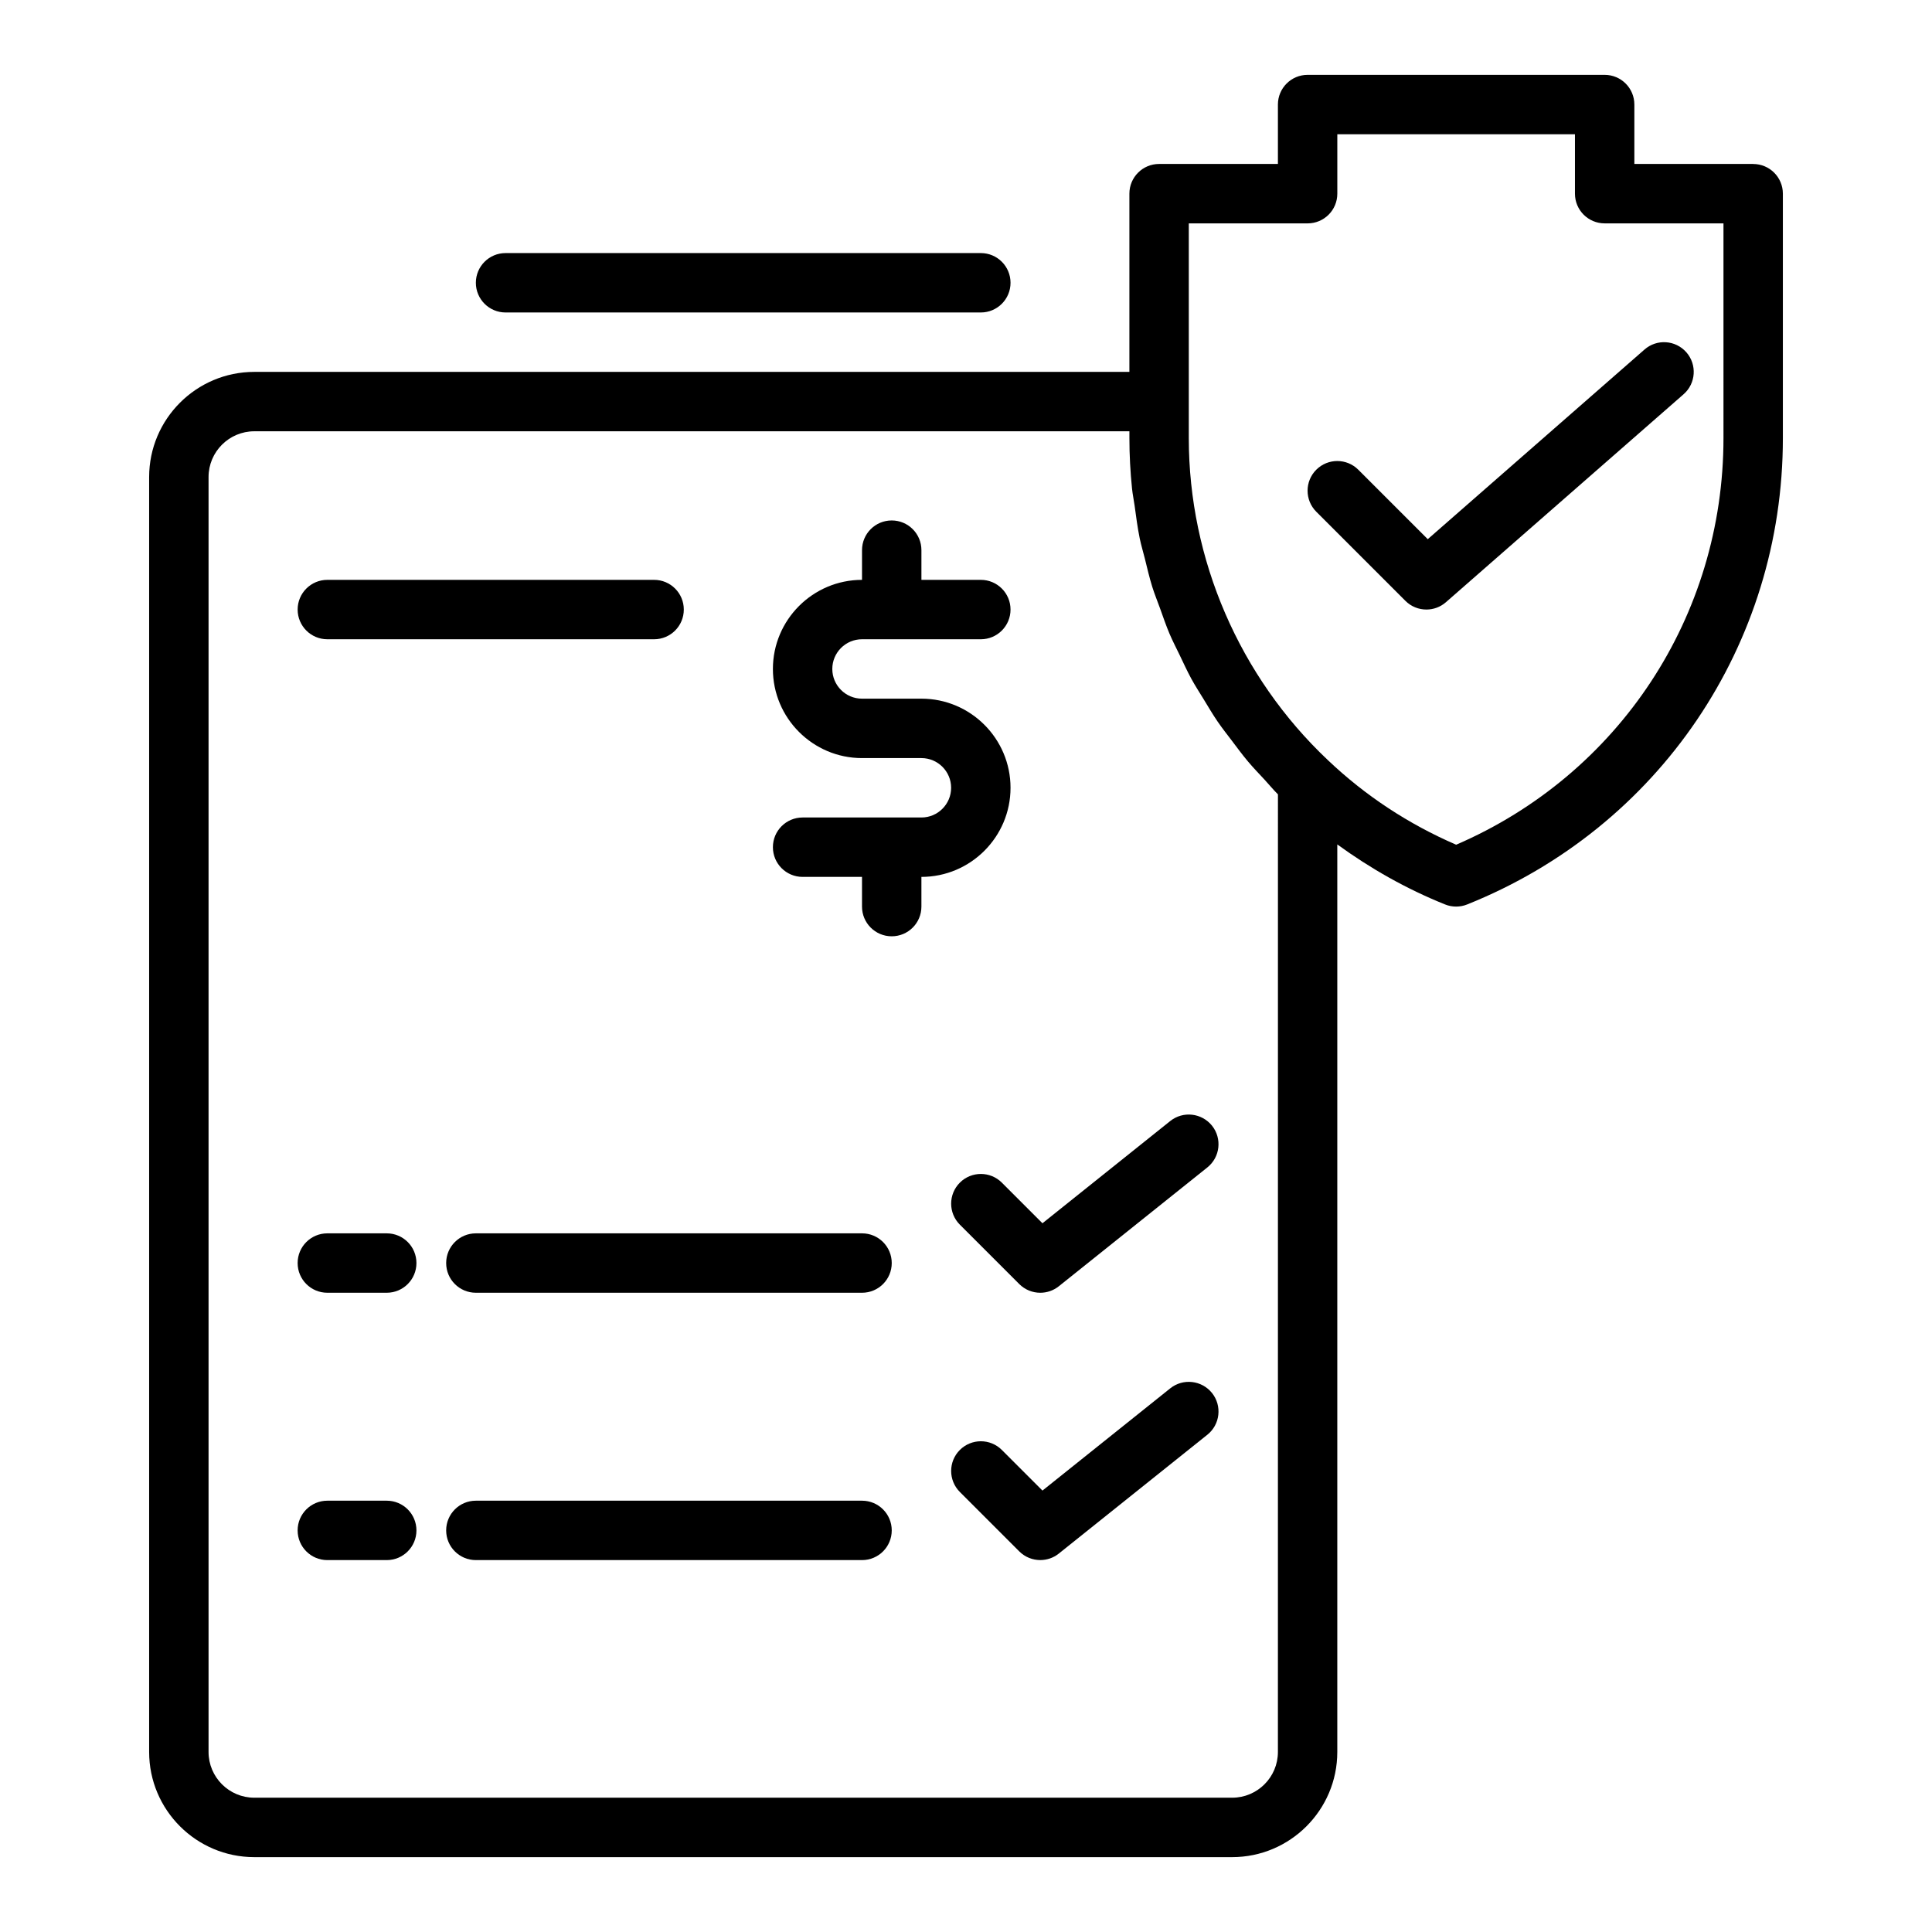
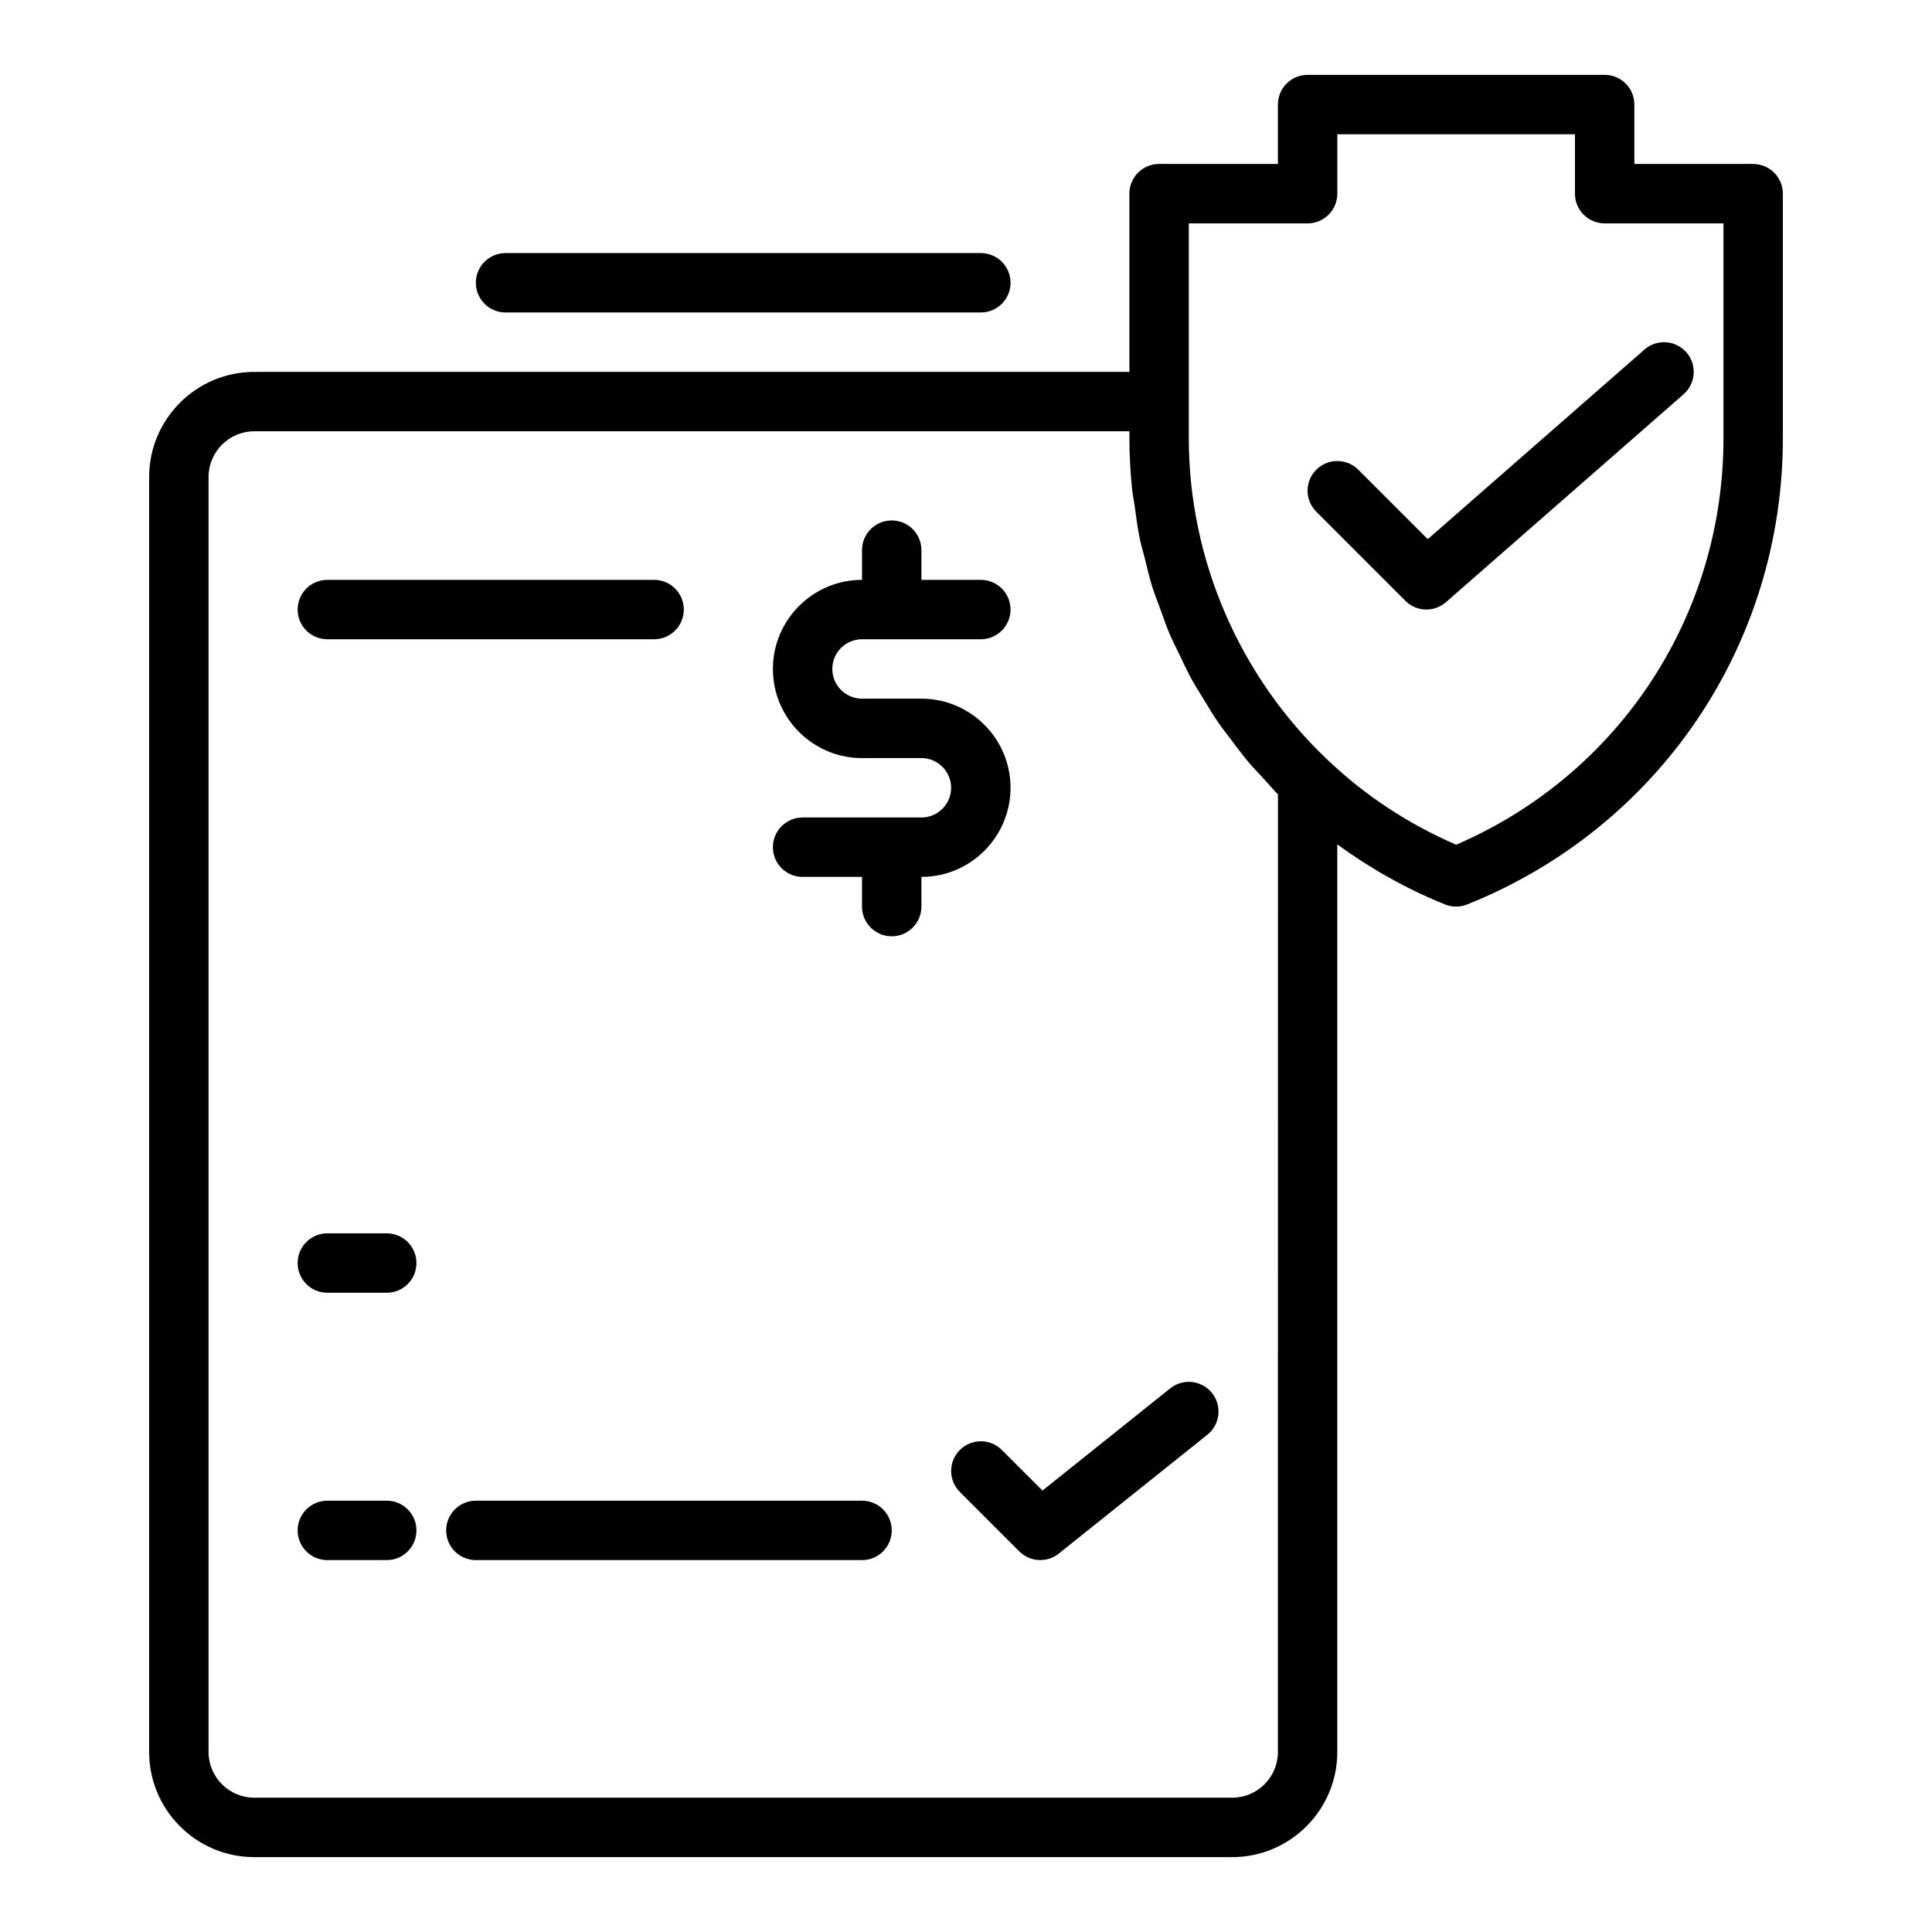
<svg xmlns="http://www.w3.org/2000/svg" fill="#000000" width="800px" height="800px" version="1.1" viewBox="144 144 512 512">
  <g>
    <path d="m277.98 226.81h125.95c4.352 0 7.871-3.523 7.871-7.871s-3.519-7.871-7.871-7.871h-125.95c-4.352 0-7.871 3.523-7.871 7.871s3.523 7.871 7.871 7.871z" />
    <path d="m230.75 313.41h86.594c4.352 0 7.871-3.523 7.871-7.871s-3.519-7.871-7.871-7.871h-86.594c-4.352 0-7.871 3.523-7.871 7.871s3.519 7.871 7.871 7.871z" />
    <path d="m246.49 470.85h-15.742c-4.352 0-7.871 3.523-7.871 7.871s3.519 7.871 7.871 7.871h15.742c4.352 0 7.871-3.523 7.871-7.871 0.004-4.348-3.519-7.871-7.871-7.871z" />
-     <path d="m372.45 470.85h-102.34c-4.352 0-7.871 3.523-7.871 7.871s3.519 7.871 7.871 7.871h102.34c4.352 0 7.871-3.523 7.871-7.871 0.004-4.348-3.519-7.871-7.871-7.871z" />
-     <path d="m454.12 441.09-33.855 27.086-10.762-10.762c-3.074-3.074-8.055-3.074-11.133 0-3.074 3.074-3.074 8.055 0 11.133l15.742 15.742c1.535 1.527 3.547 2.305 5.57 2.305 1.738 0 3.477-0.57 4.922-1.727l39.359-31.488c3.391-2.715 3.945-7.668 1.23-11.062-2.723-3.383-7.676-3.949-11.074-1.227z" />
    <path d="m246.49 541.7h-15.742c-4.352 0-7.871 3.523-7.871 7.871s3.519 7.871 7.871 7.871h15.742c4.352 0 7.871-3.523 7.871-7.871 0.004-4.348-3.519-7.871-7.871-7.871z" />
-     <path d="m372.45 541.7h-102.34c-4.352 0-7.871 3.523-7.871 7.871s3.519 7.871 7.871 7.871h102.34c4.352 0 7.871-3.523 7.871-7.871 0.004-4.348-3.519-7.871-7.871-7.871z" />
+     <path d="m372.45 541.7h-102.34c-4.352 0-7.871 3.523-7.871 7.871s3.519 7.871 7.871 7.871h102.34c4.352 0 7.871-3.523 7.871-7.871 0.004-4.348-3.519-7.871-7.871-7.871" />
    <path d="m454.12 511.93-33.855 27.086-10.762-10.762c-3.074-3.074-8.055-3.074-11.133 0-3.074 3.074-3.074 8.055 0 11.133l15.742 15.742c1.535 1.531 3.547 2.305 5.57 2.305 1.738 0 3.477-0.57 4.922-1.727l39.359-31.488c3.391-2.715 3.945-7.668 1.23-11.062-2.723-3.387-7.676-3.945-11.074-1.227z" />
    <path d="m608.61 187.45h-31.488v-15.742c0-4.348-3.519-7.871-7.871-7.871h-78.719c-4.352 0-7.871 3.523-7.871 7.871v15.742h-31.488c-4.352 0-7.871 3.523-7.871 7.871v47.23l-231.91 0.004c-15.367 0-27.867 12.5-27.867 27.867v337.87c0 15.367 12.5 27.867 27.867 27.867h259.14c15.367 0 27.867-12.5 27.867-27.867v-240.51c8.77 6.371 18.266 11.77 28.551 15.902 0.945 0.383 1.938 0.57 2.938 0.57 0.992 0 1.992-0.188 2.93-0.566 50.82-20.359 83.664-68.867 83.664-123.57v-64.789c0-4.344-3.523-7.871-7.875-7.871zm-125.95 420.84c0 6.684-5.438 12.121-12.125 12.121h-259.14c-6.691 0-12.125-5.438-12.125-12.121v-337.87c0-6.684 5.434-12.125 12.125-12.125h231.91v1.809c0 4.488 0.242 8.957 0.695 13.391 0.156 1.52 0.477 3.004 0.684 4.516 0.398 2.898 0.766 5.801 1.352 8.66 0.371 1.809 0.914 3.566 1.359 5.356 0.625 2.512 1.199 5.035 1.969 7.5 0.594 1.898 1.352 3.738 2.027 5.609 0.828 2.289 1.602 4.594 2.551 6.832 0.812 1.91 1.773 3.746 2.672 5.617 1.016 2.113 1.984 4.25 3.109 6.309 1.02 1.867 2.18 3.648 3.289 5.465 1.199 1.965 2.359 3.953 3.664 5.856 1.207 1.77 2.543 3.445 3.836 5.156 1.391 1.84 2.754 3.695 4.246 5.465 1.375 1.629 2.856 3.168 4.312 4.734 1.211 1.305 2.328 2.688 3.598 3.945zm118.08-348.18c0 47.18-27.699 89.125-70.84 107.75-12.691-5.492-24.094-13.008-33.973-22.395-23.438-22.094-36.883-53.203-36.883-85.352v-56.914h31.488c4.352 0 7.871-3.523 7.871-7.871v-15.746h62.977v15.742c0 4.348 3.519 7.871 7.871 7.871h31.488z" />
    <path d="m503.96 268.48c-3.074-3.074-8.055-3.074-11.133 0-3.074 3.074-3.074 8.055 0 11.133l23.617 23.617c1.531 1.531 3.543 2.305 5.566 2.305 1.844 0 3.699-0.645 5.18-1.949l62.977-55.105c3.273-2.863 3.606-7.832 0.746-11.109-2.875-3.277-7.848-3.606-11.109-0.738l-57.434 50.254z" />
    <path d="m411.8 352.77c0-13.023-10.594-23.617-23.617-23.617h-15.742c-4.344 0-7.871-3.531-7.871-7.871s3.527-7.871 7.871-7.871h31.488c4.352 0 7.871-3.523 7.871-7.871s-3.519-7.871-7.871-7.871h-15.742v-7.871c0-4.348-3.519-7.871-7.871-7.871-4.352 0-7.871 3.523-7.871 7.871v7.871c-13.023 0-23.617 10.594-23.617 23.617s10.594 23.617 23.617 23.617h15.742c4.344 0 7.871 3.531 7.871 7.871 0 4.34-3.527 7.871-7.871 7.871h-31.488c-4.352 0-7.871 3.523-7.871 7.871 0 4.348 3.519 7.871 7.871 7.871h15.742v7.871c0 4.348 3.519 7.871 7.871 7.871 4.352 0 7.871-3.523 7.871-7.871v-7.871c13.027 0 23.617-10.594 23.617-23.617z" />
  </g>
</svg>